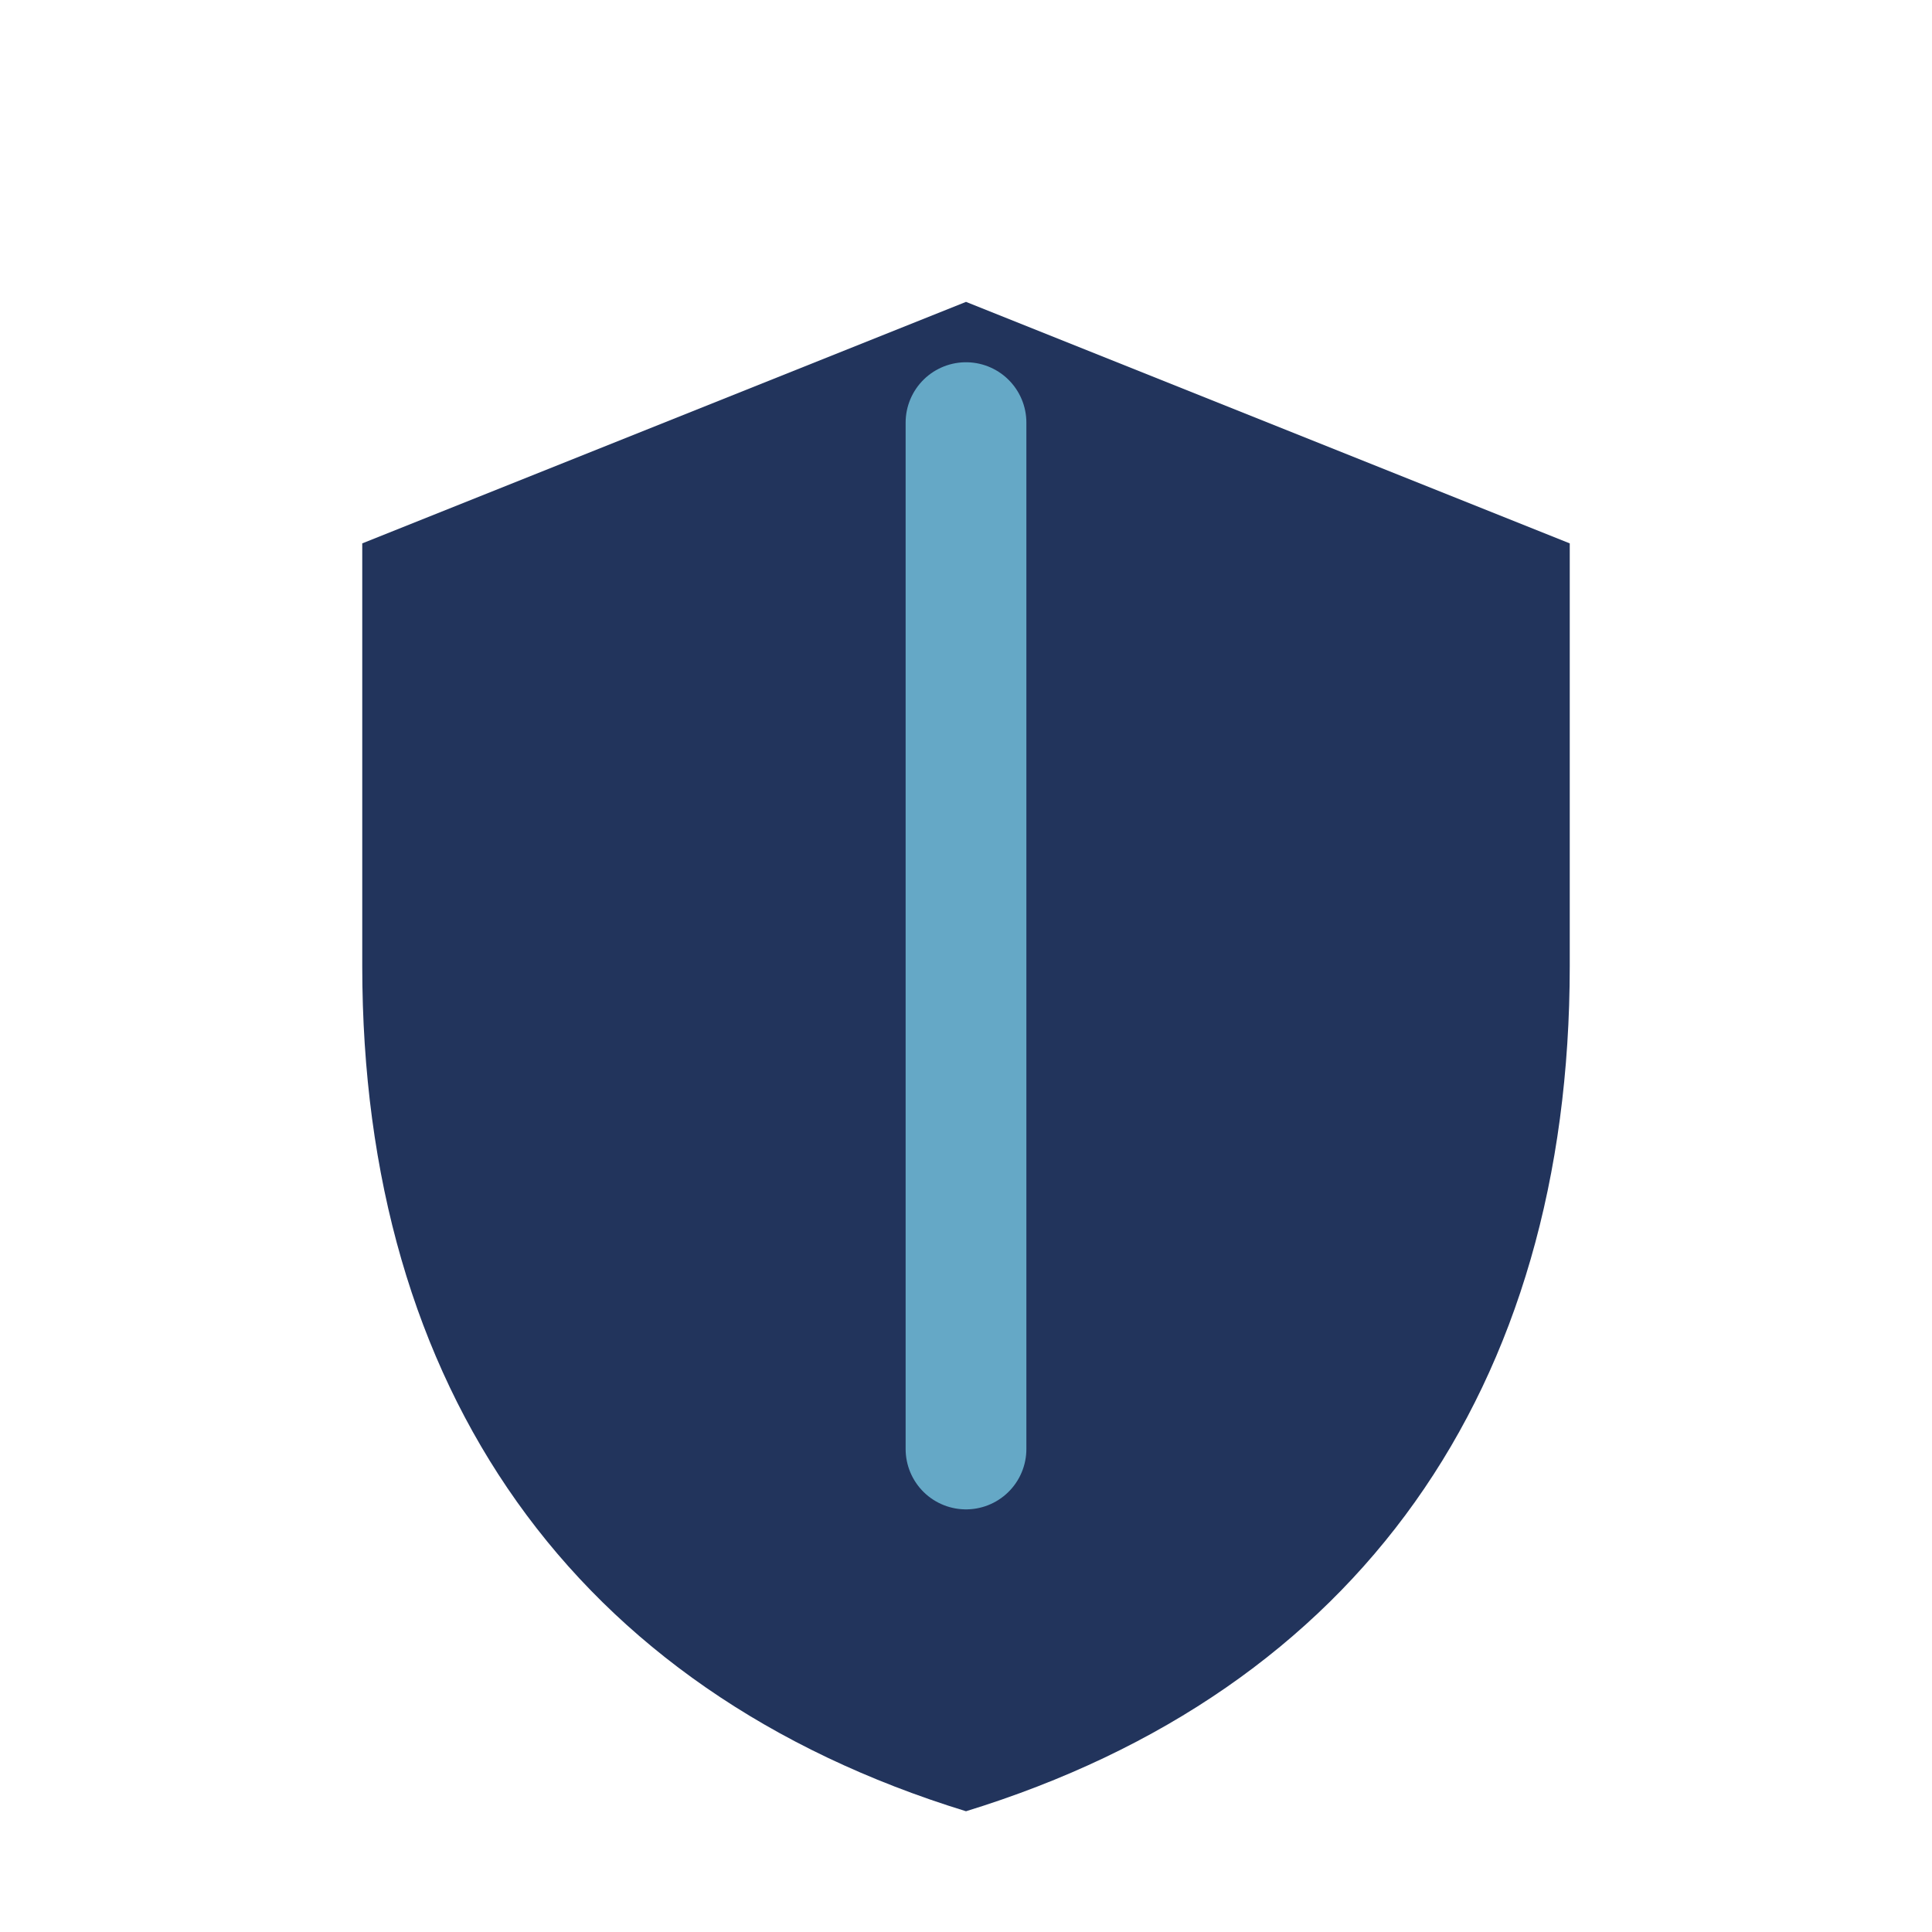
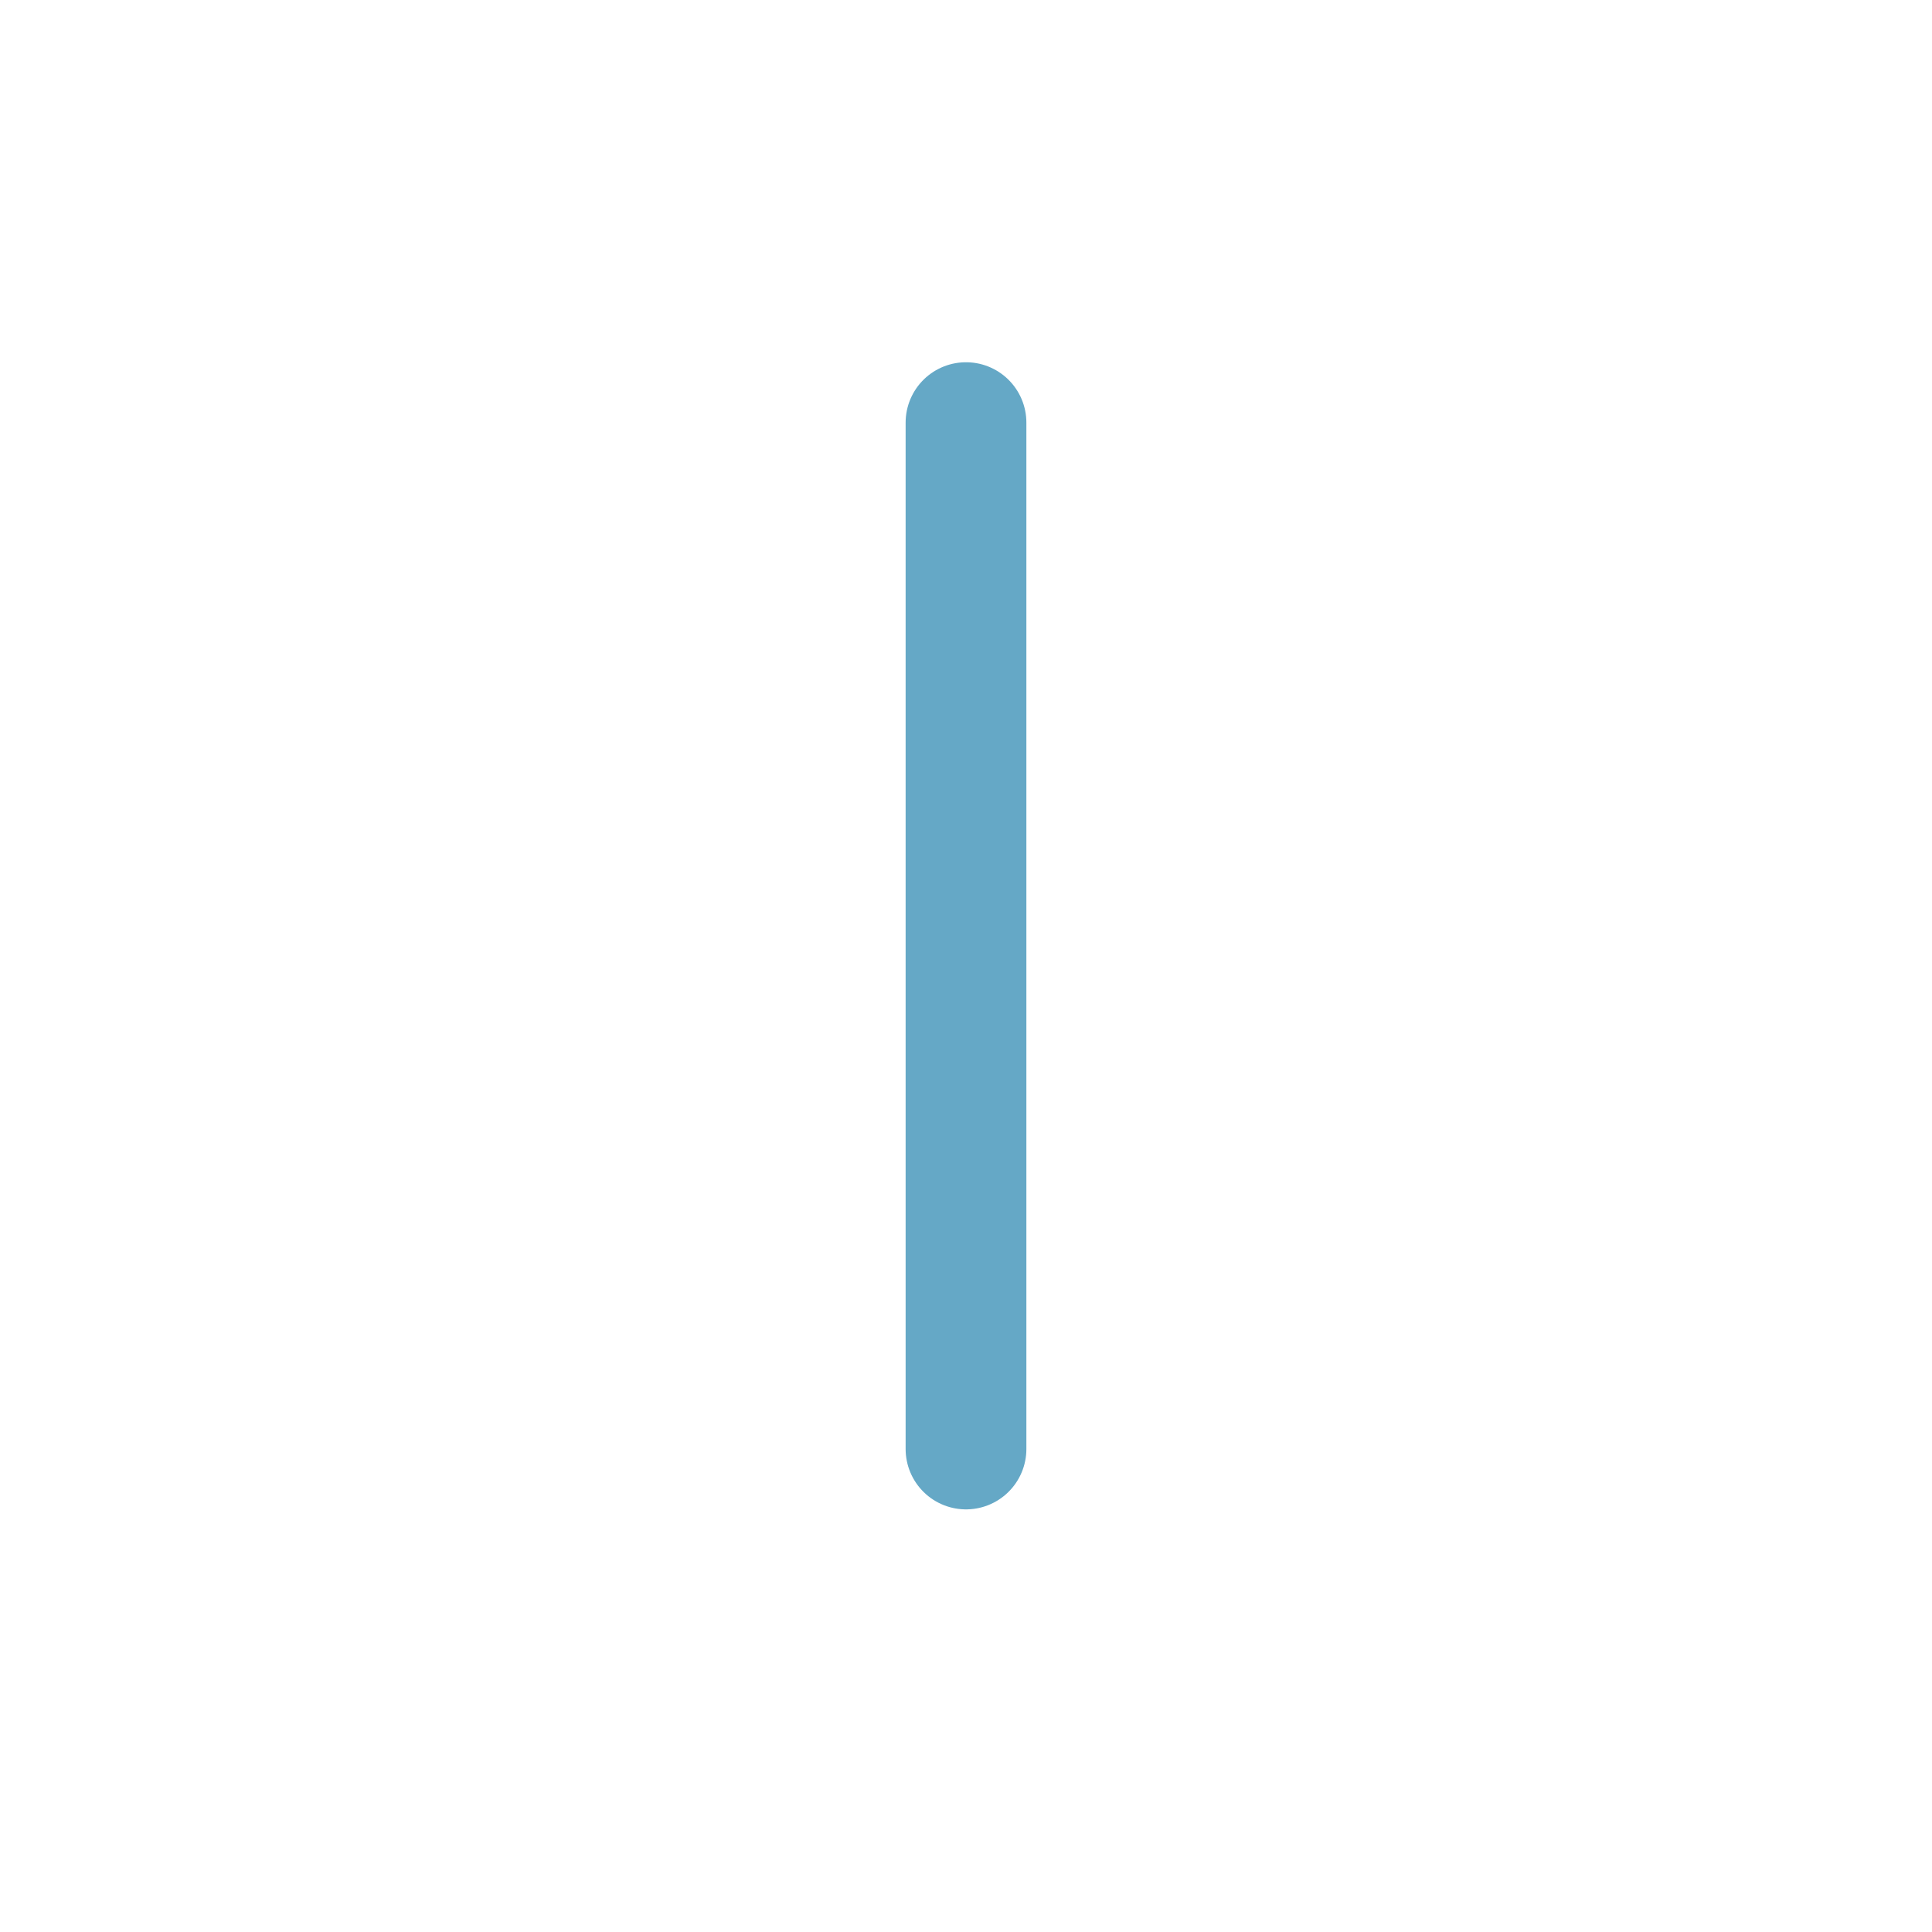
<svg xmlns="http://www.w3.org/2000/svg" width="32" height="32" viewBox="0 0 32 32">
-   <path d="M16 5l10 4v7c0 7-3.5 12-10 14-6.5-2-10-7-10-14V9l10-4z" fill="#22345C" />
  <path d="M16 7v17" stroke="#65A8C6" stroke-width="2" stroke-linecap="round" />
</svg>